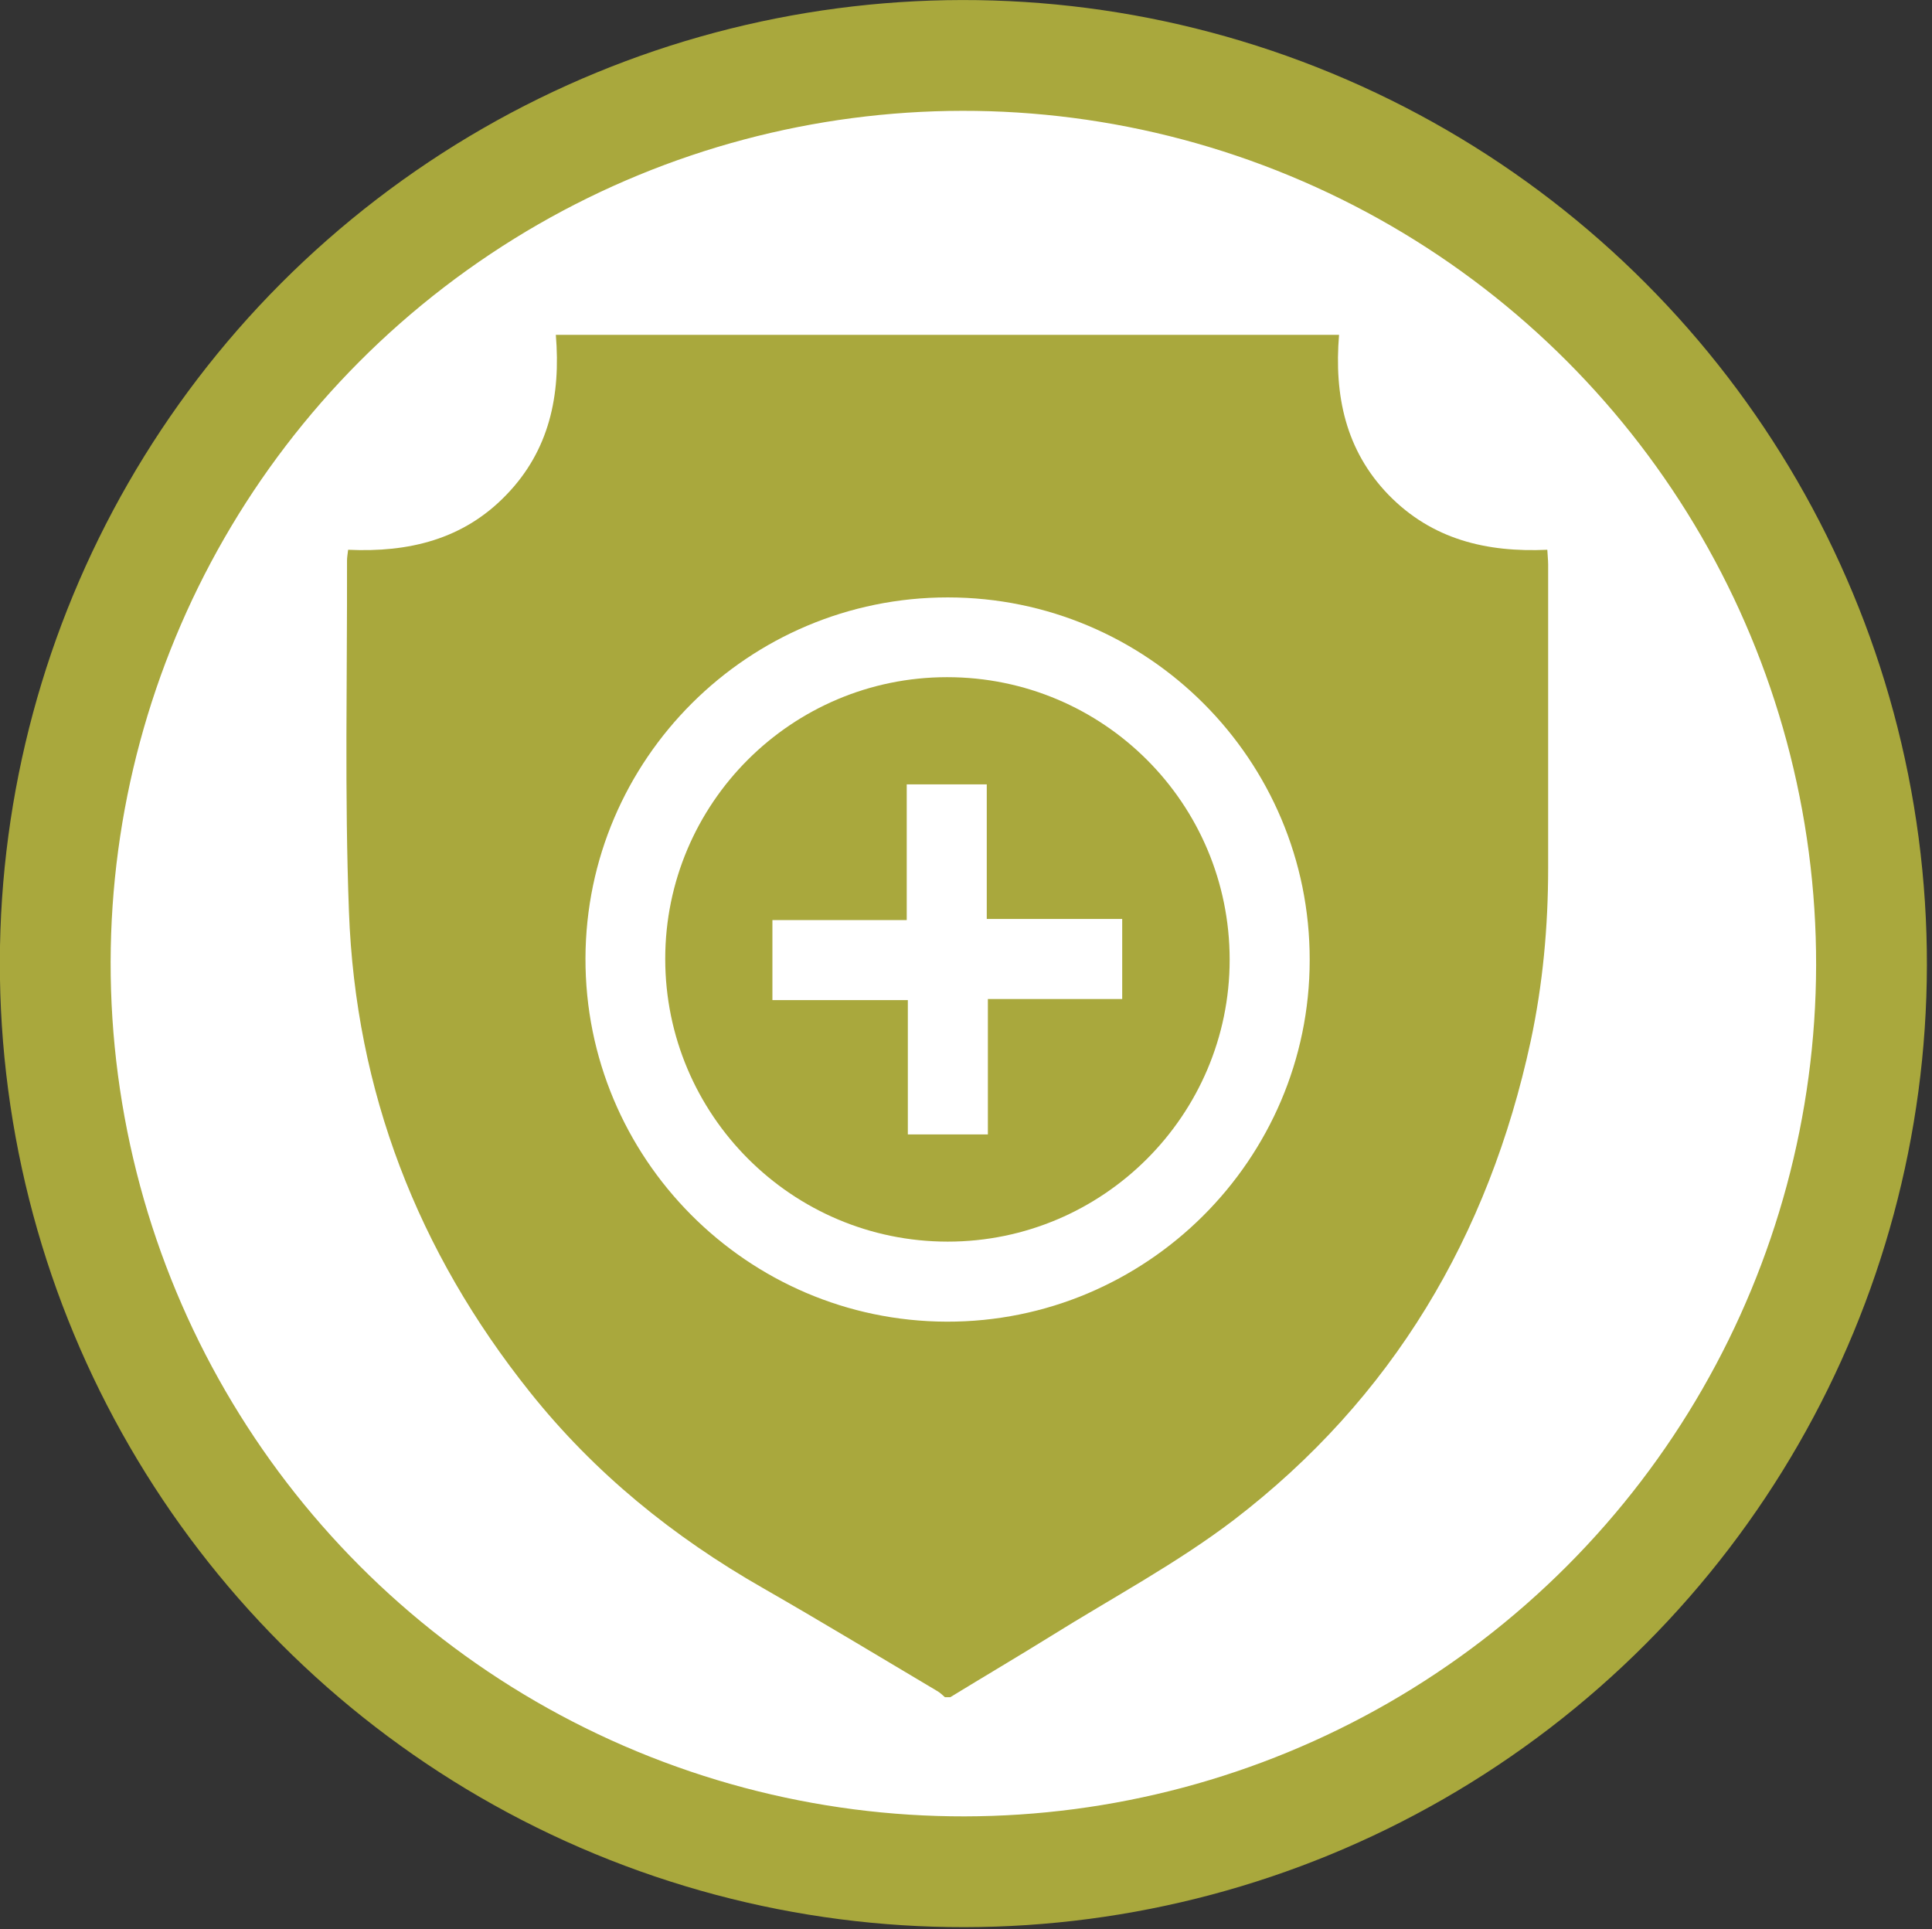
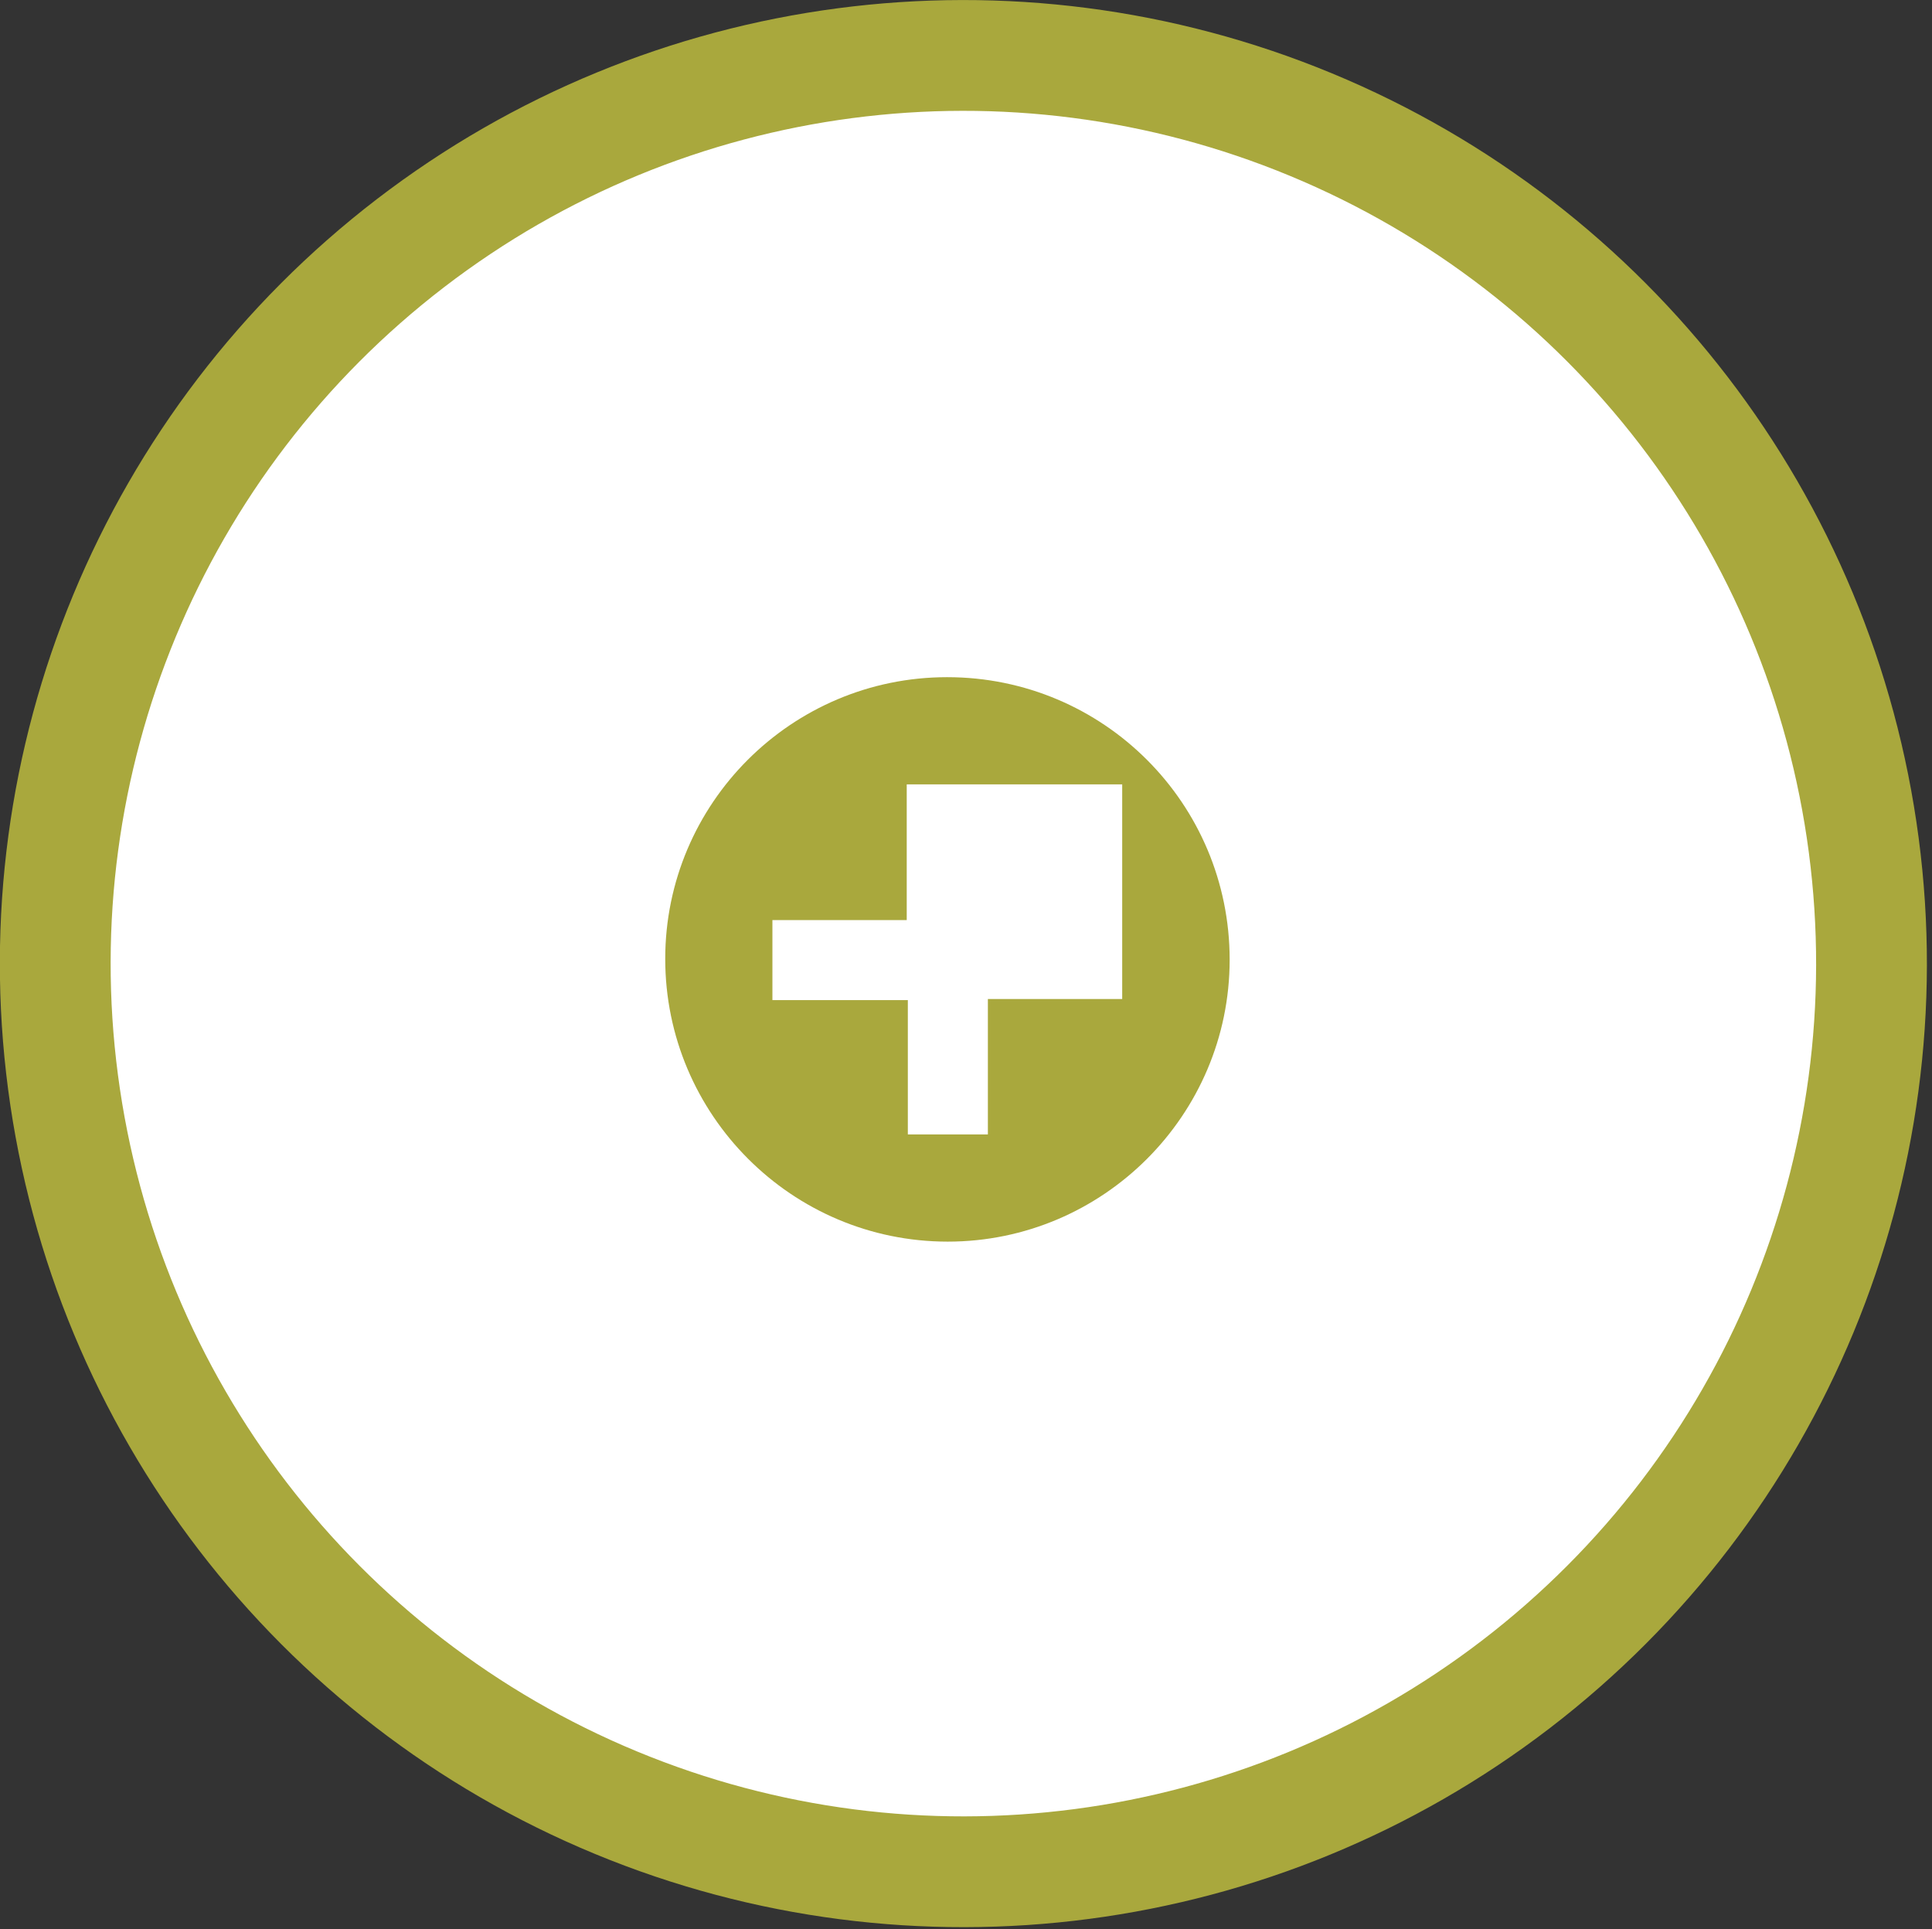
<svg xmlns="http://www.w3.org/2000/svg" viewBox="0 0 69.76 69.65" id="Camada_5">
  <rect x="0" y="0" width="69.76" height="69.65" fill="#333333" stroke="none" />
  <defs>
    <style>.cls-1{fill:#fff;stroke:#a9a83d;stroke-miterlimit:10;stroke-width:4px;}.cls-2{fill:#a9a83d;}</style>
  </defs>
  <circle transform="translate(-10.67 53.62) rotate(-67.5)" r="32.79" cy="34.79" cx="34.79" class="cls-1" />
-   <path d="m55.9,20.38c0-.16-.02-.31-.03-.53-2.19.1-4.16-.37-5.73-1.98-1.56-1.61-1.97-3.6-1.79-5.78h-28.28c.18,2.18-.23,4.17-1.79,5.78-1.56,1.62-3.54,2.08-5.71,1.98-.02.17-.04.28-.04.39.01,4.23-.09,8.46.07,12.68.24,6.48,2.48,12.27,6.54,17.35,2.33,2.92,5.17,5.22,8.41,7.07,2.11,1.21,4.19,2.47,6.28,3.71.11.06.2.15.29.23h.19c1.21-.74,2.43-1.46,3.64-2.21,2.21-1.38,4.54-2.62,6.6-4.19,5.73-4.39,9.2-10.25,10.72-17.29.44-2.06.63-4.14.63-6.25,0-3.65,0-7.3,0-10.96Zm-21.72,27.34c-7.21-.02-13.06-5.91-13.04-13.12.02-7.19,5.88-13.03,13.08-13.03,7.22,0,13.08,5.87,13.07,13.09,0,7.21-5.9,13.08-13.11,13.06Z" class="cls-2" />
-   <path d="m34.2,24.45c-5.62,0-10.18,4.56-10.18,10.17,0,5.63,4.57,10.21,10.2,10.21,5.61,0,10.18-4.57,10.18-10.18,0-5.64-4.56-10.2-10.2-10.2Zm6.32,11.62h-4.85v4.89h-2.89v-4.85h-4.89v-2.89h4.85v-4.9h2.89v4.86h4.89v2.89Z" class="cls-2" />
+   <path d="m34.2,24.45c-5.62,0-10.18,4.56-10.18,10.17,0,5.63,4.57,10.21,10.2,10.21,5.61,0,10.18-4.57,10.18-10.18,0-5.64-4.56-10.2-10.2-10.2Zm6.32,11.62h-4.85v4.89h-2.89v-4.85h-4.89v-2.89h4.85v-4.9h2.89h4.89v2.89Z" class="cls-2" />
</svg>